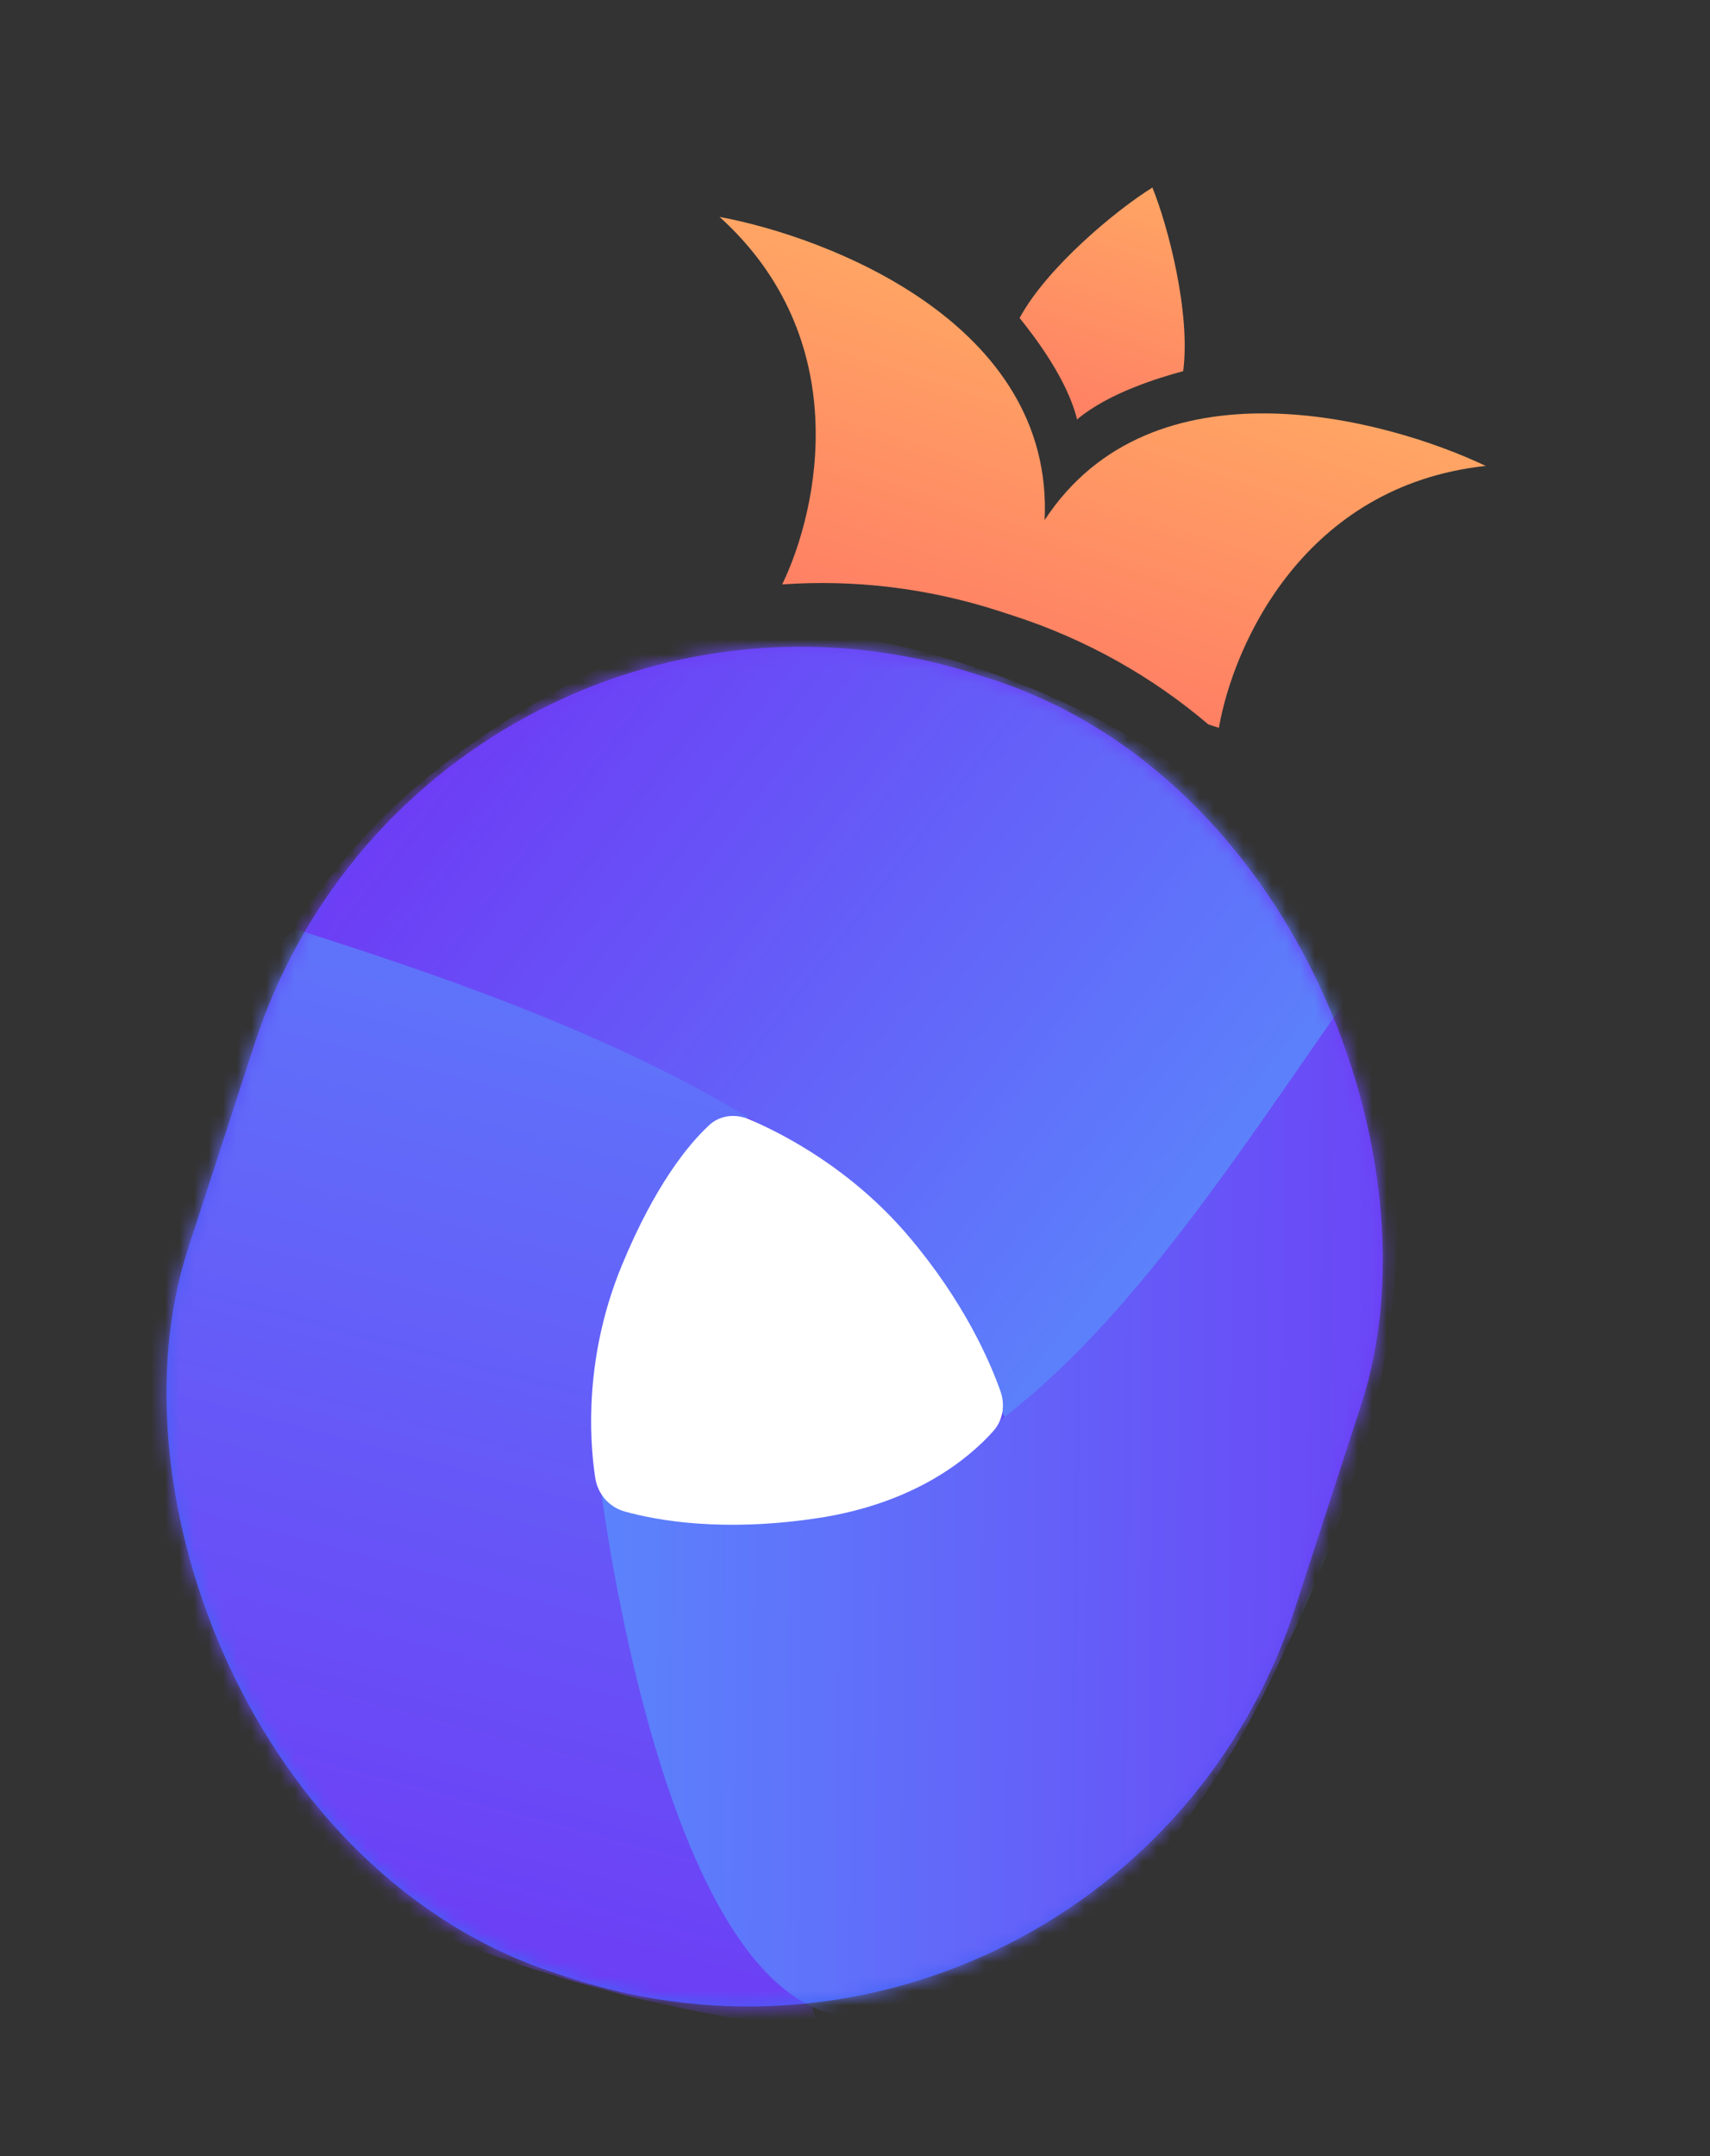
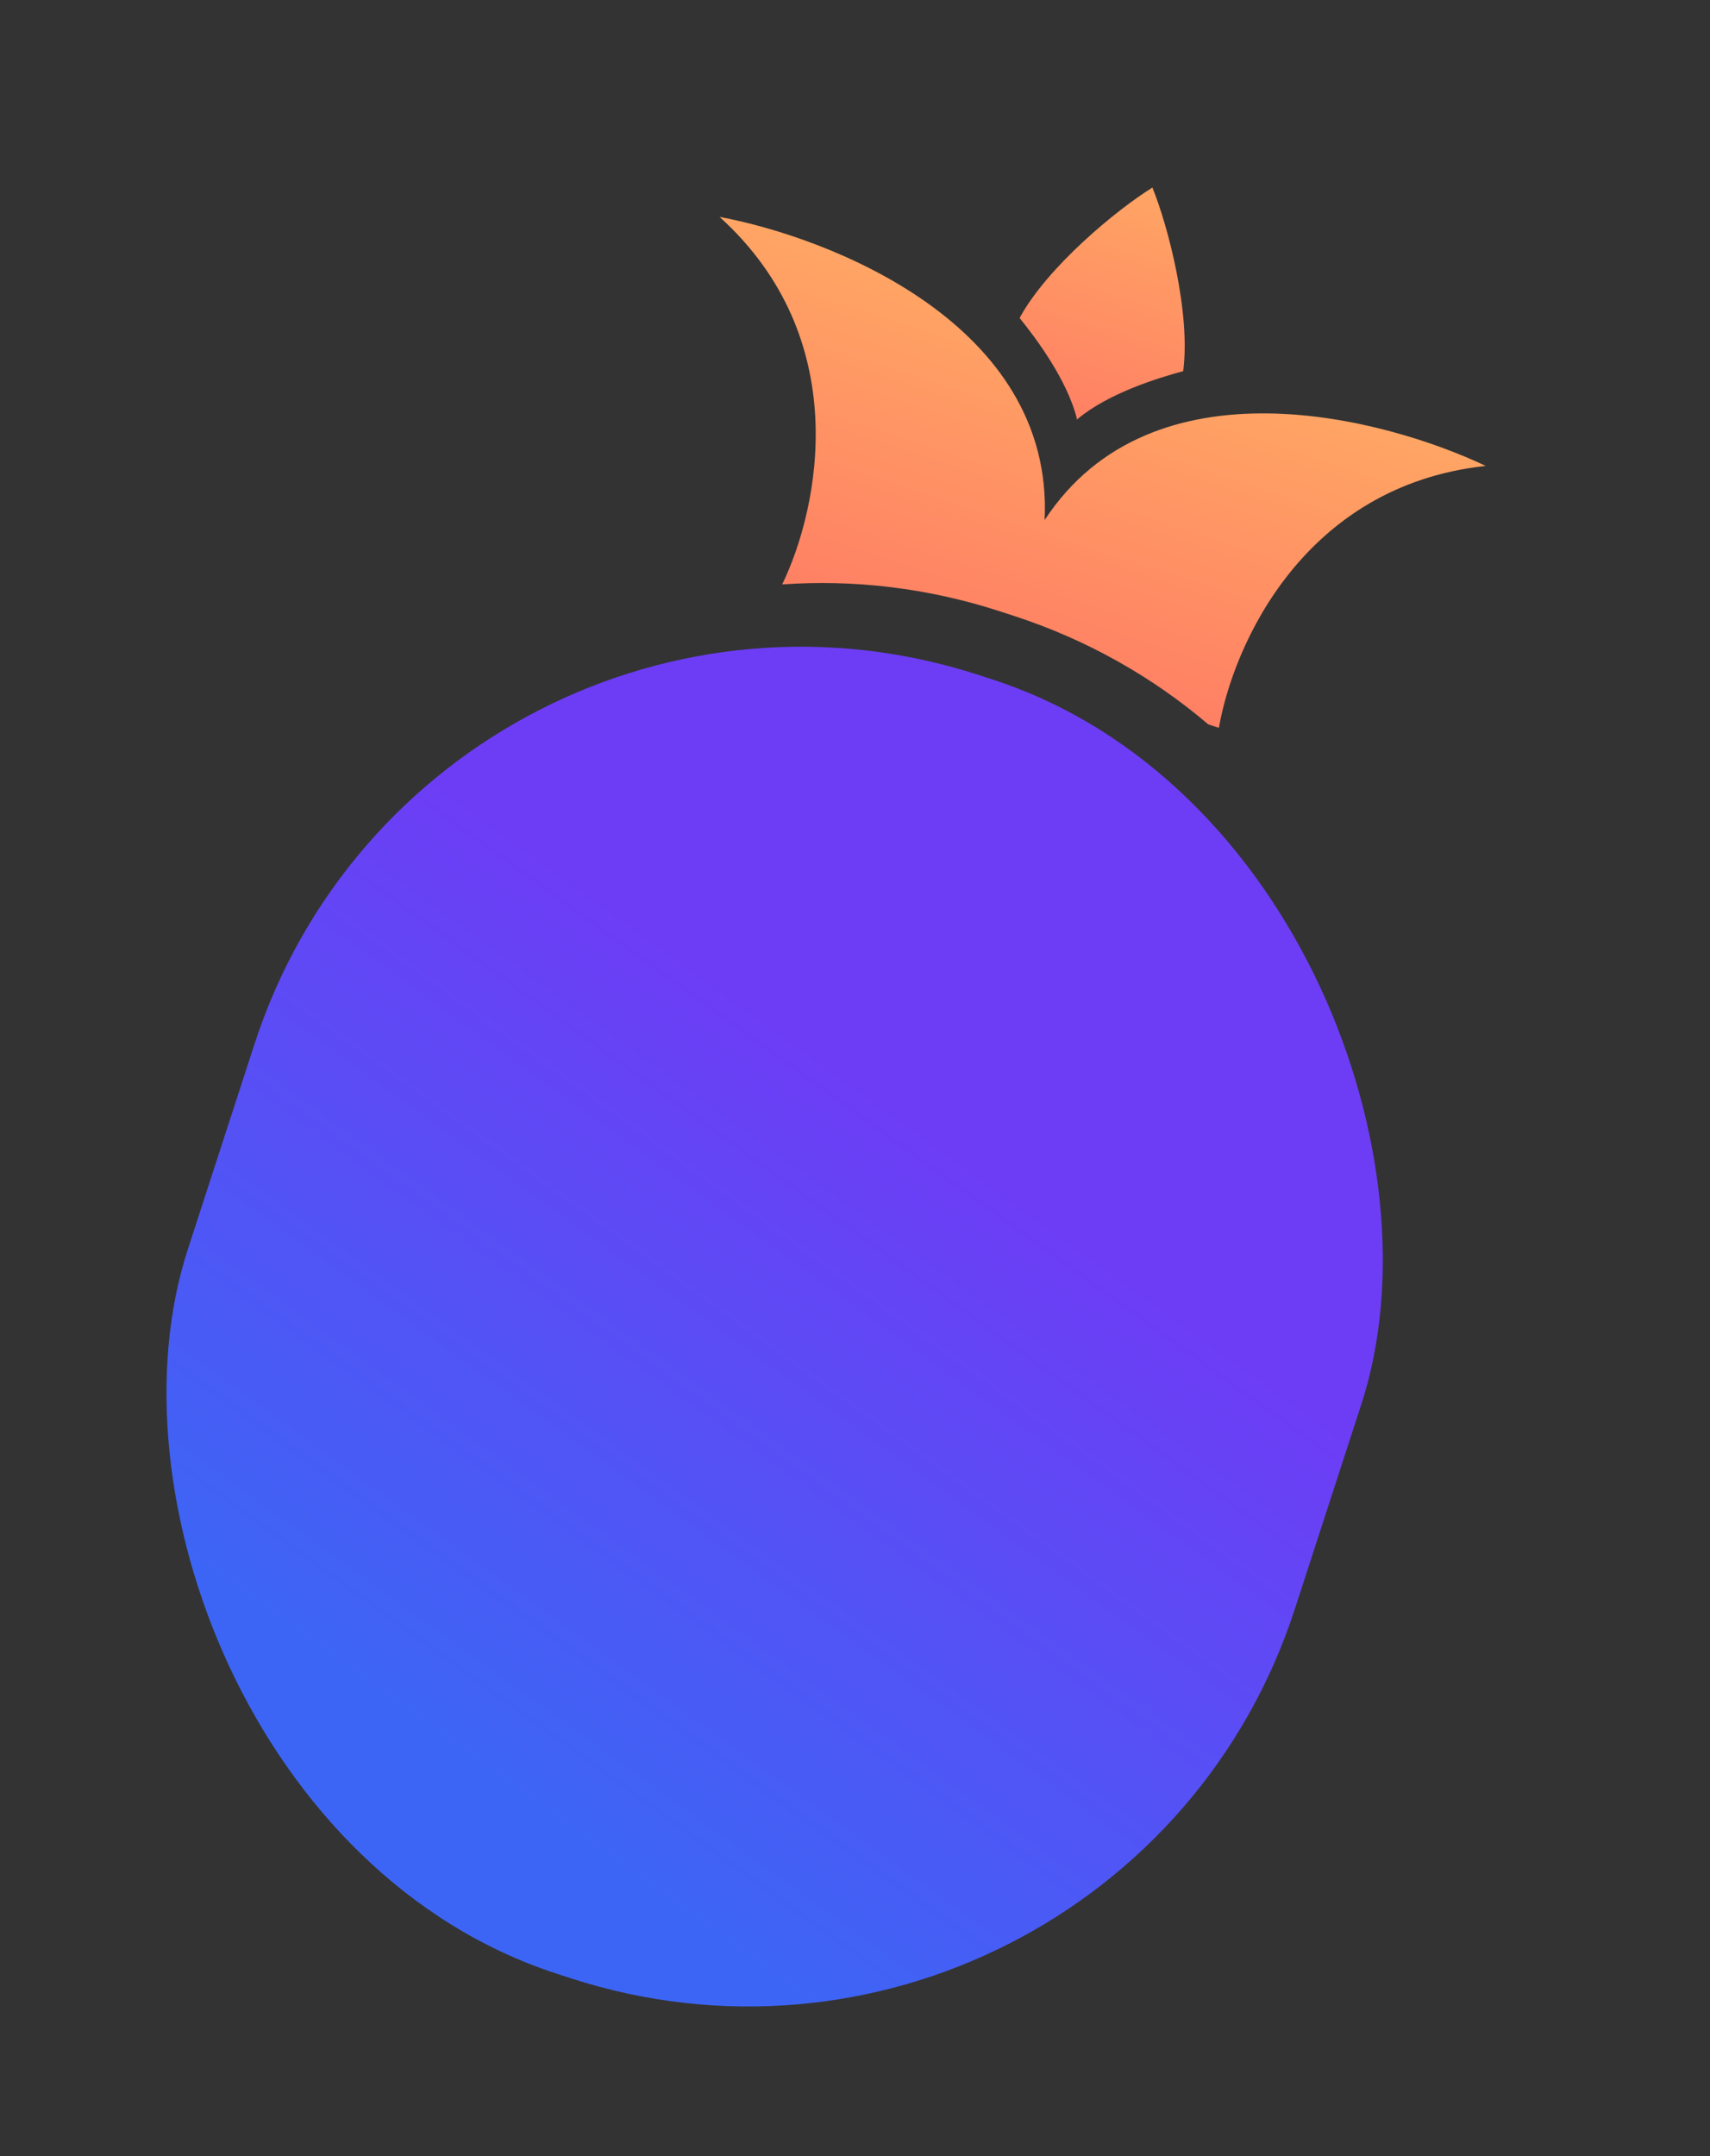
<svg xmlns="http://www.w3.org/2000/svg" width="119" height="150" viewBox="0 0 119 150" fill="none">
  <rect x="0" y="0" width="119" height="150" fill="#333333" stroke="none" />
  <path fill-rule="evenodd" clip-rule="evenodd" d="M80.175 13.063C77.736 14.572 72.882 18.565 70.955 22.122C72.101 23.538 74.269 26.428 74.948 29.151L74.933 29.197C74.94 29.191 74.947 29.185 74.955 29.179C74.957 29.188 74.959 29.197 74.961 29.207L74.977 29.16C77.126 27.357 80.578 26.293 82.339 25.821C82.87 21.81 81.29 15.727 80.204 13.072L80.215 13.039C80.208 13.043 80.201 13.047 80.195 13.051C80.192 13.044 80.189 13.037 80.186 13.029L80.175 13.063Z" fill="url(#paint0_linear_1133_1248)" />
  <rect x="30.068" y="34.598" width="81" height="95" rx="40" transform="rotate(18 30.068 34.598)" fill="url(#paint1_linear_1133_1248)" />
  <mask id="mask0_1133_1248" style="mask-type:alpha" maskUnits="userSpaceOnUse" x="11" y="44" width="86" height="96">
-     <rect x="30.068" y="34.598" width="81" height="95" rx="40" transform="rotate(18 30.068 34.598)" fill="#6D3DF5" />
-   </mask>
+     </mask>
  <g mask="url(#mask0_1133_1248)">
-     <path d="M44.2 86.67C37.349 101.333 53.957 129.851 56.966 141.123C50.653 140.738 33.487 137.658 19.281 129.03C7.917 122.127 3.17 99.692 5.068 89.353C7.03 80.549 14.022 65.124 32.34 57.751C50.658 50.377 77.918 62.519 82.781 63.291C78.123 67.812 51.05 72.008 44.2 86.67Z" fill="url(#paint2_linear_1133_1248)" />
-     <path d="M65.272 89.672C56.693 75.949 31.43 68.161 20.334 64.556C24.09 59.468 28.31 52.953 43.276 45.724C55.249 39.941 76.658 48.158 84.302 55.374C90.623 61.809 99.765 76.065 95.991 95.447C92.217 114.83 82.311 126.226 79.017 129.888L78.968 129.639C77.657 123.01 73.743 103.221 65.272 89.672Z" fill="url(#paint3_linear_1133_1248)" />
+     <path d="M65.272 89.672C24.09 59.468 28.31 52.953 43.276 45.724C55.249 39.941 76.658 48.158 84.302 55.374C90.623 61.809 99.765 76.065 95.991 95.447C92.217 114.83 82.311 126.226 79.017 129.888L78.968 129.639C77.657 123.01 73.743 103.221 65.272 89.672Z" fill="url(#paint3_linear_1133_1248)" />
    <path d="M54.324 105.567C72.013 102.903 82.4 85.597 94.132 68.905C96.67 74.698 99.495 87.997 94.075 103.059C89.574 115.571 85.924 123.194 79.339 130.518C71.327 137.378 71.249 137.241 62.099 139.986C46.954 144.528 41.985 104.712 41.818 103.606C45.944 105.472 48.35 106.467 54.324 105.567Z" fill="url(#paint4_linear_1133_1248)" />
  </g>
-   <path d="M49.346 78.279C50.109 77.57 51.185 77.463 52.143 77.872C54.523 78.887 59.277 81.339 63.246 86.022C67.068 90.531 68.872 94.66 69.624 96.79C69.963 97.751 69.801 98.797 69.124 99.558C67.52 101.359 63.779 104.576 56.889 105.614C50.361 106.597 45.798 105.796 43.493 105.157C42.373 104.847 41.584 103.924 41.415 102.774C41.005 100 40.68 94.325 43.268 88.045C45.597 82.394 47.948 79.578 49.346 78.279Z" fill="white" />
  <path fill-rule="evenodd" clip-rule="evenodd" d="M72.696 36.179C73.351 22.513 57.676 16.508 50.076 15.09C59.449 23.572 57.012 35.324 54.432 40.657C59.412 40.307 64.542 40.89 69.582 42.528L70.533 42.837C75.66 44.503 80.221 47.106 84.087 50.395L84.823 50.634C85.833 44.829 90.753 33.774 103.392 32.413C96.41 29.093 80.199 24.738 72.696 36.179Z" fill="url(#paint5_linear_1133_1248)" />
  <defs>
    <linearGradient id="paint0_linear_1133_1248" x1="79.71" y1="12.875" x2="74.457" y2="29.043" gradientUnits="userSpaceOnUse">
      <stop stop-color="#FFA564" />
      <stop offset="1" stop-color="#FF8064" />
    </linearGradient>
    <linearGradient id="paint1_linear_1133_1248" x1="100.568" y1="73.598" x2="83.98" y2="125.245" gradientUnits="userSpaceOnUse">
      <stop stop-color="#6D3DF5" />
      <stop offset="1" stop-color="#3D65F5" />
    </linearGradient>
    <linearGradient id="paint2_linear_1133_1248" x1="43.643" y1="140.834" x2="67.354" y2="51.393" gradientUnits="userSpaceOnUse">
      <stop stop-color="#6D3DF5" />
      <stop offset="1" stop-color="#5A87FC" />
    </linearGradient>
    <linearGradient id="paint3_linear_1133_1248" x1="25.98" y1="58.505" x2="78.469" y2="99.217" gradientUnits="userSpaceOnUse">
      <stop stop-color="#6D3DF5" />
      <stop offset="1" stop-color="#5A87FC" />
    </linearGradient>
    <linearGradient id="paint4_linear_1133_1248" x1="105.072" y1="87.715" x2="38.348" y2="87.127" gradientUnits="userSpaceOnUse">
      <stop stop-color="#6D3DF5" />
      <stop offset="1" stop-color="#5A87FC" />
    </linearGradient>
    <linearGradient id="paint5_linear_1133_1248" x1="58.403" y1="17.482" x2="51.182" y2="39.704" gradientUnits="userSpaceOnUse">
      <stop stop-color="#FFA564" />
      <stop offset="1" stop-color="#FF8064" />
    </linearGradient>
  </defs>
</svg>